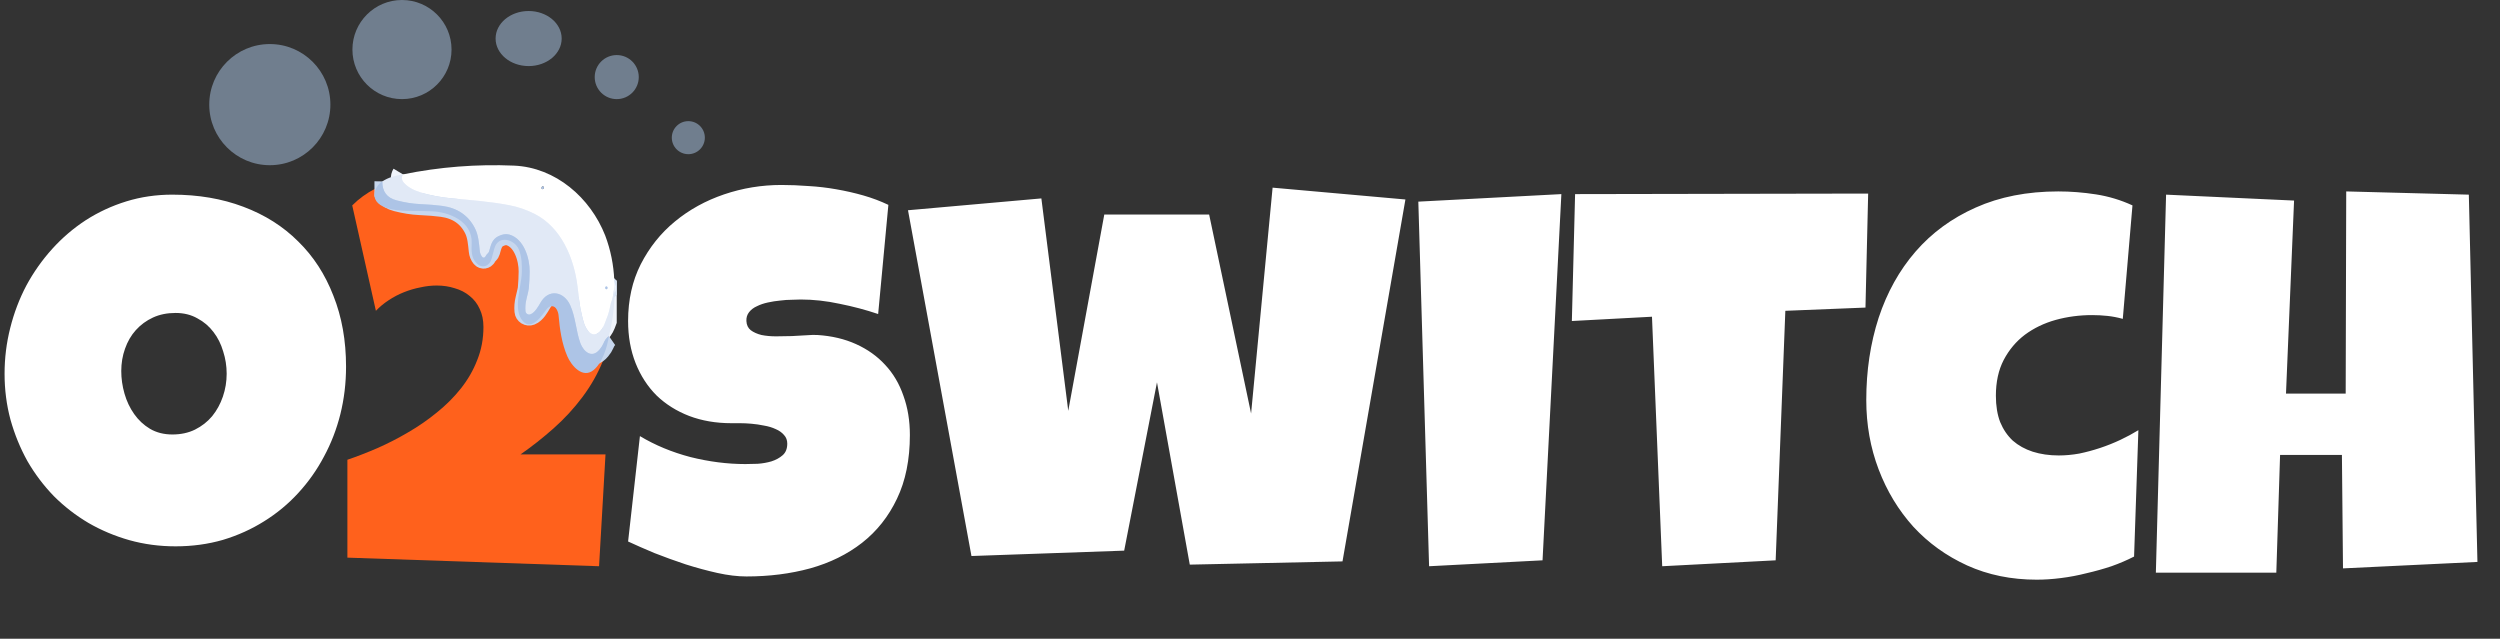
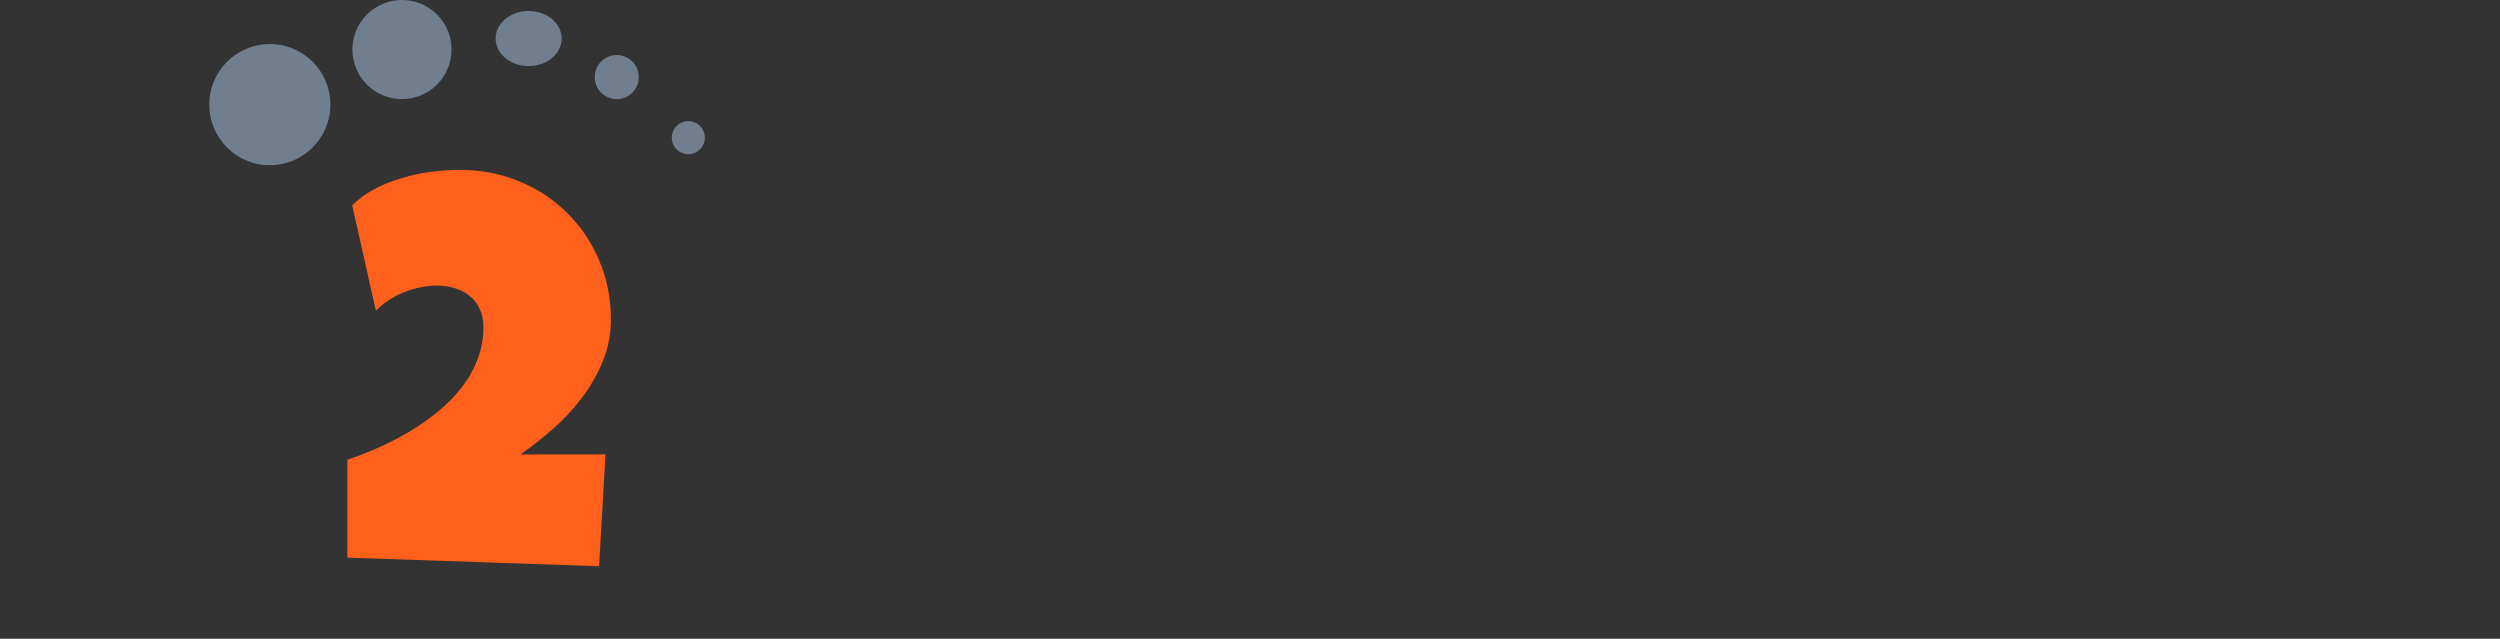
<svg xmlns="http://www.w3.org/2000/svg" width="227" height="58" viewBox="0 0 227 58" fill="none">
  <rect x="0" y="0" width="227" height="58" fill="#333333" stroke="none" />
  <path d="M24.5 15C27.538 15 30 12.538 30 9.5C30 6.462 27.538 4 24.5 4C21.462 4 19 6.462 19 9.5C19 12.538 21.462 15 24.5 15Z" fill="#707E8E" />
  <path d="M36.5 9C38.985 9 41 6.985 41 4.5C41 2.015 38.985 0 36.5 0C34.015 0 32 2.015 32 4.5C32 6.985 34.015 9 36.5 9Z" fill="#707E8E" />
  <path d="M48 6C49.657 6 51 4.881 51 3.5C51 2.119 49.657 1 48 1C46.343 1 45 2.119 45 3.5C45 4.881 46.343 6 48 6Z" fill="#707E8E" />
  <path d="M56 9C57.105 9 58 8.105 58 7C58 5.895 57.105 5 56 5C54.895 5 54 5.895 54 7C54 8.105 54.895 9 56 9Z" fill="#707E8E" />
  <path d="M62.5 14C63.328 14 64 13.328 64 12.5C64 11.672 63.328 11 62.5 11C61.672 11 61 11.672 61 12.5C61 13.328 61.672 14 62.5 14Z" fill="#707E8E" />
-   <path d="M31.421 33.299C31.421 34.78 31.25 36.212 30.908 37.596C30.566 38.963 30.07 40.249 29.419 41.453C28.784 42.658 28.003 43.764 27.075 44.773C26.164 45.766 25.13 46.621 23.975 47.337C22.835 48.053 21.59 48.615 20.239 49.022C18.888 49.412 17.456 49.607 15.942 49.607C14.477 49.607 13.078 49.42 11.743 49.046C10.425 48.672 9.188 48.151 8.032 47.483C6.877 46.8 5.827 45.986 4.883 45.042C3.955 44.082 3.158 43.024 2.49 41.868C1.839 40.696 1.327 39.443 0.952 38.108C0.594 36.774 0.415 35.382 0.415 33.934C0.415 32.518 0.586 31.134 0.928 29.783C1.27 28.416 1.758 27.13 2.393 25.926C3.044 24.721 3.825 23.615 4.736 22.605C5.648 21.596 6.665 20.726 7.788 19.993C8.927 19.261 10.156 18.691 11.475 18.284C12.793 17.877 14.185 17.674 15.649 17.674C18.009 17.674 20.158 18.04 22.095 18.773C24.048 19.505 25.708 20.555 27.075 21.922C28.459 23.273 29.525 24.917 30.273 26.854C31.038 28.774 31.421 30.922 31.421 33.299ZM20.581 33.934C20.581 33.234 20.475 32.558 20.264 31.907C20.068 31.24 19.775 30.654 19.385 30.149C18.994 29.629 18.506 29.213 17.92 28.904C17.35 28.579 16.691 28.416 15.942 28.416C15.177 28.416 14.494 28.554 13.892 28.831C13.289 29.108 12.769 29.49 12.329 29.979C11.906 30.451 11.58 31.012 11.352 31.663C11.125 32.298 11.011 32.973 11.011 33.69C11.011 34.373 11.108 35.057 11.304 35.74C11.499 36.424 11.792 37.042 12.183 37.596C12.573 38.149 13.053 38.597 13.623 38.938C14.209 39.28 14.884 39.451 15.649 39.451C16.414 39.451 17.098 39.305 17.7 39.012C18.319 38.703 18.84 38.296 19.263 37.791C19.686 37.27 20.011 36.676 20.239 36.009C20.467 35.342 20.581 34.65 20.581 33.934ZM82.617 39.5C82.617 41.73 82.227 43.658 81.445 45.286C80.68 46.898 79.622 48.232 78.272 49.29C76.937 50.332 75.366 51.105 73.56 51.609C71.769 52.098 69.841 52.342 67.773 52.342C66.976 52.342 66.097 52.236 65.137 52.024C64.193 51.813 63.232 51.552 62.256 51.243C61.279 50.918 60.335 50.576 59.424 50.218C58.529 49.843 57.731 49.493 57.031 49.168L58.105 39.598C59.489 40.428 61.019 41.062 62.695 41.502C64.388 41.925 66.048 42.137 67.676 42.137C67.985 42.137 68.359 42.129 68.799 42.112C69.238 42.08 69.653 42.007 70.044 41.893C70.451 41.762 70.793 41.575 71.069 41.331C71.346 41.087 71.484 40.737 71.484 40.281C71.484 39.972 71.387 39.712 71.191 39.5C70.996 39.272 70.744 39.093 70.435 38.963C70.125 38.816 69.775 38.711 69.385 38.645C68.994 38.564 68.612 38.507 68.237 38.475C67.863 38.442 67.513 38.426 67.188 38.426C66.862 38.426 66.602 38.426 66.406 38.426C65.007 38.426 63.729 38.206 62.573 37.767C61.434 37.327 60.449 36.709 59.619 35.911C58.805 35.097 58.171 34.121 57.715 32.981C57.259 31.826 57.031 30.548 57.031 29.148C57.031 27.228 57.414 25.511 58.179 23.997C58.96 22.467 59.993 21.173 61.279 20.115C62.581 19.041 64.071 18.219 65.747 17.649C67.424 17.08 69.157 16.795 70.947 16.795C71.745 16.795 72.567 16.828 73.413 16.893C74.259 16.941 75.098 17.039 75.928 17.186C76.774 17.332 77.596 17.519 78.394 17.747C79.191 17.975 79.948 18.26 80.664 18.602L79.736 28.514C78.63 28.139 77.466 27.83 76.245 27.586C75.041 27.326 73.861 27.195 72.705 27.195C72.493 27.195 72.217 27.203 71.875 27.22C71.549 27.22 71.2 27.244 70.825 27.293C70.467 27.326 70.101 27.383 69.727 27.464C69.352 27.545 69.019 27.659 68.726 27.806C68.433 27.936 68.197 28.115 68.018 28.343C67.838 28.571 67.757 28.839 67.773 29.148C67.79 29.506 67.92 29.783 68.164 29.979C68.424 30.174 68.75 30.32 69.141 30.418C69.547 30.499 69.987 30.54 70.459 30.54C70.947 30.54 71.427 30.532 71.899 30.516C72.371 30.483 72.811 30.459 73.218 30.442C73.625 30.41 73.958 30.402 74.219 30.418C75.521 30.499 76.693 30.776 77.734 31.248C78.776 31.72 79.655 32.347 80.371 33.128C81.103 33.909 81.657 34.845 82.031 35.935C82.422 37.01 82.617 38.198 82.617 39.5ZM127.612 18.113L121.899 50.975L108.032 51.268L105.054 34.715L102.075 49.998L88.208 50.486L82.446 19.09L94.556 18.016L96.997 37.303L100.269 19.48H109.79L113.599 37.547L115.552 17.039L127.612 18.113ZM141.772 17.625L140.063 50.877L129.761 51.414L128.784 18.309L141.772 17.625ZM169.629 17.576L169.385 27.928L162.109 28.221L161.23 50.877L150.928 51.414L150 28.758L142.725 29.148L143.018 17.625L169.629 17.576ZM193.628 18.65L192.749 28.953C192.277 28.823 191.813 28.733 191.357 28.685C190.902 28.636 190.438 28.611 189.966 28.611C188.81 28.611 187.703 28.758 186.646 29.051C185.604 29.344 184.676 29.791 183.862 30.394C183.065 30.996 182.422 31.761 181.934 32.688C181.462 33.6 181.226 34.682 181.226 35.935C181.226 36.847 181.356 37.645 181.616 38.328C181.893 38.995 182.275 39.557 182.764 40.013C183.268 40.452 183.87 40.786 184.57 41.014C185.286 41.242 186.076 41.355 186.938 41.355C187.541 41.355 188.159 41.298 188.794 41.185C189.429 41.054 190.063 40.883 190.698 40.672C191.333 40.46 191.943 40.216 192.529 39.94C193.115 39.663 193.66 39.37 194.165 39.06L193.774 50.535C193.14 50.861 192.456 51.154 191.724 51.414C190.991 51.658 190.234 51.87 189.453 52.049C188.688 52.244 187.915 52.391 187.134 52.488C186.369 52.586 185.636 52.635 184.937 52.635C182.625 52.635 180.518 52.203 178.613 51.341C176.725 50.478 175.098 49.306 173.73 47.825C172.38 46.328 171.33 44.594 170.581 42.625C169.832 40.656 169.458 38.556 169.458 36.326C169.458 33.657 169.832 31.167 170.581 28.855C171.346 26.544 172.461 24.542 173.926 22.85C175.407 21.141 177.23 19.806 179.395 18.846C181.576 17.869 184.074 17.381 186.89 17.381C188.013 17.381 189.152 17.47 190.308 17.649C191.463 17.828 192.57 18.162 193.628 18.65ZM224.951 51.023L212.744 51.609L212.646 41.307H207.031L206.689 52H195.752L196.68 17.674L208.301 18.211L207.568 35.74H212.988L213.037 17.381L224.17 17.674L224.951 51.023Z" fill="white" />
  <path d="M55.469 29.002C55.469 30.304 55.233 31.549 54.761 32.737C54.289 33.909 53.662 35.016 52.881 36.058C52.116 37.083 51.237 38.035 50.244 38.914C49.268 39.777 48.275 40.558 47.266 41.258H54.98L54.395 51.414L31.543 50.633V41.746C32.406 41.453 33.309 41.103 34.253 40.696C35.213 40.273 36.149 39.793 37.06 39.256C37.988 38.719 38.859 38.117 39.673 37.449C40.503 36.782 41.227 36.058 41.846 35.276C42.48 34.479 42.977 33.616 43.335 32.688C43.709 31.761 43.897 30.76 43.897 29.686C43.897 29.067 43.783 28.522 43.555 28.05C43.343 27.578 43.042 27.187 42.651 26.878C42.261 26.552 41.805 26.316 41.284 26.17C40.78 26.007 40.234 25.926 39.648 25.926C39.16 25.926 38.664 25.983 38.159 26.097C37.655 26.194 37.158 26.341 36.67 26.536C36.182 26.731 35.718 26.976 35.278 27.269C34.855 27.545 34.473 27.863 34.131 28.221L31.982 18.65C32.585 18.048 33.276 17.544 34.058 17.137C34.839 16.73 35.661 16.404 36.523 16.16C37.386 15.9 38.265 15.713 39.16 15.599C40.055 15.485 40.934 15.428 41.797 15.428C43.717 15.428 45.508 15.778 47.168 16.477C48.828 17.161 50.269 18.113 51.489 19.334C52.726 20.538 53.695 21.971 54.395 23.631C55.111 25.291 55.469 27.081 55.469 29.002Z" fill="#FF611C" />
  <g clip-path="url(#clip0_575_123)">
    <path d="M55.776 25.462C55.78 25.636 55.781 25.81 55.781 25.984C55.781 26.118 55.758 26.288 55.714 26.495C55.686 26.622 55.668 26.747 55.658 26.871C55.65 26.981 55.624 27.09 55.581 27.199C55.496 27.411 55.437 27.616 55.405 27.814C55.307 28.404 55.088 28.918 54.875 29.462C54.639 30.062 53.994 30.824 53.366 30.002C53.047 29.585 52.962 29.115 52.836 28.622C52.623 27.782 52.549 26.893 52.438 26.003C52.117 23.411 50.95 20.638 48.538 19.42C47.808 19.051 47.049 18.79 46.259 18.637C44.532 18.302 42.713 18.169 40.927 18.001C40.012 17.913 39.099 17.747 38.22 17.479C37.528 17.269 37.016 16.977 36.682 16.601C36.461 16.353 36.43 16.097 36.589 15.833" stroke="#F0F4FB" stroke-width="2" />
    <path d="M49.232 17.169C49.245 17.173 49.259 17.175 49.274 17.173C49.288 17.171 49.302 17.166 49.316 17.158C49.329 17.149 49.341 17.139 49.352 17.125C49.362 17.112 49.37 17.097 49.376 17.081C49.382 17.065 49.385 17.048 49.385 17.032C49.385 17.015 49.383 16.999 49.378 16.984C49.372 16.97 49.364 16.957 49.354 16.947C49.344 16.936 49.333 16.928 49.319 16.924C49.306 16.919 49.292 16.918 49.278 16.92C49.263 16.922 49.249 16.927 49.235 16.935C49.222 16.943 49.21 16.954 49.2 16.967C49.189 16.98 49.181 16.995 49.175 17.011C49.169 17.027 49.166 17.044 49.166 17.061C49.166 17.078 49.168 17.094 49.174 17.108C49.179 17.123 49.187 17.136 49.197 17.146C49.207 17.157 49.219 17.164 49.232 17.169Z" stroke="#D6E2F3" stroke-width="2" />
    <path d="M54.976 26.048C54.926 26.133 54.937 26.199 55.007 26.247C55.019 26.256 55.034 26.262 55.049 26.265C55.065 26.267 55.08 26.266 55.095 26.261C55.11 26.256 55.123 26.248 55.135 26.238C55.145 26.227 55.154 26.214 55.159 26.2C55.188 26.116 55.17 26.054 55.106 26.015C55.096 26.008 55.084 26.004 55.072 26.002C55.059 26 55.047 26.001 55.034 26.004C55.022 26.007 55.011 26.012 55.001 26.02C54.991 26.027 54.983 26.037 54.976 26.048Z" stroke="#D6E2F3" stroke-width="2" />
    <path d="M55.289 30.514C55.073 30.664 54.902 30.897 54.776 31.213C54.716 31.361 54.608 31.532 54.45 31.725C53.736 32.604 52.978 31.911 52.7 31.162C52.303 30.093 52.273 28.811 51.772 27.709C51.208 26.474 49.825 26.176 49.078 27.481C48.871 27.839 48.571 28.383 48.166 28.539C48.118 28.558 48.066 28.565 48.015 28.56C47.964 28.555 47.914 28.539 47.87 28.512C47.827 28.485 47.79 28.449 47.763 28.406C47.736 28.363 47.719 28.314 47.715 28.263C47.681 27.903 47.709 27.539 47.799 27.172C47.935 26.622 48.008 26.289 48.018 26.174C48.064 25.644 48.089 25.136 48.093 24.652C48.103 23.472 47.586 21.688 46.255 21.301C45.952 21.214 45.612 21.264 45.238 21.452C44.668 21.737 44.57 22.268 44.411 22.821C44.393 22.882 44.361 22.935 44.314 22.979C44.213 23.07 44.131 23.178 44.067 23.302C44.055 23.327 44.036 23.349 44.013 23.364C43.989 23.38 43.963 23.39 43.935 23.393C43.907 23.396 43.879 23.392 43.853 23.382C43.827 23.371 43.804 23.354 43.787 23.333C43.66 23.18 43.586 22.995 43.564 22.78C43.49 22.085 43.446 21.364 43.128 20.734C42.535 19.563 41.541 18.883 40.148 18.695C39.627 18.624 38.945 18.568 38.1 18.529C37.448 18.498 36.753 18.387 36.016 18.196C35.136 17.968 34.703 17.393 34.718 16.471" stroke="#C7D7EE" stroke-width="2" />
    <path d="M54.954 21.388C55.446 22.7 55.72 24.058 55.776 25.461C55.78 25.635 55.781 25.809 55.781 25.983C55.781 26.117 55.758 26.288 55.714 26.494C55.686 26.621 55.668 26.746 55.658 26.87C55.65 26.981 55.624 27.09 55.581 27.198C55.496 27.411 55.437 27.616 55.405 27.814C55.307 28.404 55.088 28.918 54.875 29.462C54.639 30.062 53.994 30.823 53.366 30.002C53.047 29.585 52.962 29.115 52.836 28.621C52.623 27.782 52.549 26.892 52.438 26.002C52.117 23.411 50.95 20.637 48.538 19.419C47.808 19.05 47.049 18.789 46.259 18.636C44.532 18.301 42.713 18.169 40.927 18C40.012 17.913 39.099 17.746 38.22 17.478C37.528 17.269 37.016 16.976 36.682 16.601C36.461 16.353 36.43 16.097 36.589 15.833C39.918 15.158 43.277 14.893 46.666 15.038C50.463 15.201 53.606 17.958 54.954 21.388ZM49.232 17.169C49.245 17.174 49.259 17.175 49.274 17.173C49.288 17.171 49.302 17.166 49.316 17.158C49.329 17.15 49.341 17.139 49.352 17.126C49.362 17.113 49.37 17.098 49.376 17.081C49.382 17.065 49.385 17.049 49.385 17.032C49.385 17.015 49.383 16.999 49.377 16.985C49.372 16.97 49.364 16.957 49.354 16.947C49.344 16.936 49.332 16.928 49.319 16.924C49.306 16.919 49.292 16.918 49.278 16.92C49.263 16.922 49.249 16.927 49.235 16.935C49.222 16.943 49.21 16.954 49.199 16.967C49.189 16.98 49.181 16.995 49.175 17.012C49.169 17.027 49.166 17.044 49.166 17.061C49.166 17.078 49.168 17.094 49.173 17.108C49.179 17.123 49.187 17.136 49.197 17.146C49.207 17.157 49.219 17.164 49.232 17.169ZM54.976 26.047C54.926 26.132 54.936 26.199 55.007 26.247C55.019 26.256 55.034 26.262 55.049 26.264C55.064 26.267 55.08 26.265 55.095 26.261C55.11 26.256 55.123 26.248 55.134 26.238C55.145 26.227 55.154 26.214 55.159 26.199C55.187 26.115 55.17 26.054 55.106 26.015C55.096 26.008 55.084 26.004 55.071 26.002C55.059 26 55.046 26 55.034 26.004C55.022 26.007 55.011 26.012 55.001 26.02C54.99 26.027 54.982 26.037 54.976 26.047Z" fill="white" />
-     <path d="M36.589 15.833C36.43 16.097 36.461 16.353 36.681 16.601C37.016 16.977 37.528 17.269 38.22 17.479C39.099 17.747 40.012 17.913 40.927 18.001C42.713 18.169 44.532 18.302 46.259 18.637C47.049 18.79 47.808 19.051 48.538 19.42C50.95 20.638 52.117 23.411 52.438 26.003C52.549 26.893 52.623 27.782 52.836 28.622C52.962 29.115 53.047 29.585 53.365 30.002C53.994 30.824 54.639 30.062 54.875 29.462C55.088 28.918 55.307 28.404 55.405 27.814C55.437 27.616 55.496 27.411 55.581 27.199C55.624 27.09 55.65 26.981 55.658 26.871C55.667 26.747 55.686 26.622 55.714 26.495C55.758 26.288 55.78 26.118 55.781 25.984C55.781 25.81 55.78 25.636 55.776 25.462C55.874 27.183 55.712 28.867 55.289 30.515C55.073 30.664 54.902 30.897 54.776 31.213C54.716 31.362 54.608 31.533 54.45 31.726C53.736 32.605 52.978 31.912 52.7 31.163C52.303 30.094 52.273 28.812 51.772 27.71C51.208 26.474 49.825 26.176 49.078 27.482C48.871 27.84 48.571 28.384 48.166 28.54C48.118 28.558 48.066 28.565 48.015 28.561C47.964 28.556 47.914 28.54 47.87 28.513C47.827 28.486 47.79 28.45 47.763 28.406C47.736 28.363 47.719 28.314 47.715 28.264C47.681 27.904 47.709 27.54 47.799 27.173C47.935 26.622 48.008 26.29 48.018 26.175C48.064 25.645 48.089 25.137 48.093 24.652C48.103 23.473 47.586 21.689 46.255 21.302C45.952 21.215 45.612 21.265 45.238 21.452C44.668 21.738 44.57 22.268 44.411 22.822C44.393 22.883 44.361 22.936 44.314 22.979C44.213 23.07 44.131 23.178 44.067 23.303C44.055 23.328 44.036 23.349 44.013 23.365C43.989 23.381 43.963 23.391 43.935 23.394C43.907 23.397 43.879 23.393 43.853 23.382C43.827 23.372 43.804 23.355 43.787 23.333C43.66 23.18 43.586 22.996 43.564 22.781C43.49 22.085 43.446 21.365 43.128 20.735C42.535 19.564 41.541 18.884 40.148 18.695C39.627 18.624 38.945 18.569 38.1 18.53C37.448 18.499 36.753 18.388 36.016 18.196C35.136 17.969 34.703 17.394 34.718 16.471C35.287 16.1 35.857 15.957 36.589 15.833Z" fill="#E1E9F6" />
+     <path d="M36.589 15.833C36.43 16.097 36.461 16.353 36.681 16.601C37.016 16.977 37.528 17.269 38.22 17.479C39.099 17.747 40.012 17.913 40.927 18.001C42.713 18.169 44.532 18.302 46.259 18.637C47.049 18.79 47.808 19.051 48.538 19.42C50.95 20.638 52.117 23.411 52.438 26.003C52.549 26.893 52.623 27.782 52.836 28.622C52.962 29.115 53.047 29.585 53.365 30.002C53.994 30.824 54.639 30.062 54.875 29.462C55.088 28.918 55.307 28.404 55.405 27.814C55.437 27.616 55.496 27.411 55.581 27.199C55.624 27.09 55.65 26.981 55.658 26.871C55.667 26.747 55.686 26.622 55.714 26.495C55.758 26.288 55.78 26.118 55.781 25.984C55.781 25.81 55.78 25.636 55.776 25.462C55.874 27.183 55.712 28.867 55.289 30.515C55.073 30.664 54.902 30.897 54.776 31.213C54.716 31.362 54.608 31.533 54.45 31.726C53.736 32.605 52.978 31.912 52.7 31.163C52.303 30.094 52.273 28.812 51.772 27.71C51.208 26.474 49.825 26.176 49.078 27.482C48.871 27.84 48.571 28.384 48.166 28.54C48.118 28.558 48.066 28.565 48.015 28.561C47.964 28.556 47.914 28.54 47.87 28.513C47.827 28.486 47.79 28.45 47.763 28.406C47.736 28.363 47.719 28.314 47.715 28.264C47.681 27.904 47.709 27.54 47.799 27.173C47.935 26.622 48.008 26.29 48.018 26.175C48.064 25.645 48.089 25.137 48.093 24.652C48.103 23.473 47.586 21.689 46.255 21.302C45.952 21.215 45.612 21.265 45.238 21.452C44.668 21.738 44.57 22.268 44.411 22.822C44.213 23.07 44.131 23.178 44.067 23.303C44.055 23.328 44.036 23.349 44.013 23.365C43.989 23.381 43.963 23.391 43.935 23.394C43.907 23.397 43.879 23.393 43.853 23.382C43.827 23.372 43.804 23.355 43.787 23.333C43.66 23.18 43.586 22.996 43.564 22.781C43.49 22.085 43.446 21.365 43.128 20.735C42.535 19.564 41.541 18.884 40.148 18.695C39.627 18.624 38.945 18.569 38.1 18.53C37.448 18.499 36.753 18.388 36.016 18.196C35.136 17.969 34.703 17.394 34.718 16.471C35.287 16.1 35.857 15.957 36.589 15.833Z" fill="#E1E9F6" />
    <path d="M34.718 16.471C34.703 17.393 35.136 17.968 36.016 18.196C36.753 18.387 37.448 18.498 38.1 18.529C38.945 18.568 39.627 18.624 40.148 18.695C41.541 18.883 42.535 19.563 43.128 20.734C43.446 21.364 43.49 22.085 43.564 22.78C43.586 22.995 43.66 23.18 43.786 23.333C43.804 23.354 43.827 23.371 43.853 23.382C43.879 23.392 43.907 23.396 43.935 23.393C43.963 23.39 43.989 23.38 44.013 23.364C44.036 23.349 44.055 23.327 44.067 23.302C44.131 23.178 44.213 23.07 44.314 22.979C44.361 22.935 44.393 22.882 44.411 22.821C44.57 22.268 44.668 21.737 45.238 21.452C45.612 21.264 45.952 21.214 46.255 21.301C47.586 21.688 48.103 23.472 48.093 24.652C48.089 25.136 48.064 25.644 48.018 26.174C48.008 26.289 47.935 26.622 47.799 27.172C47.709 27.539 47.681 27.903 47.715 28.263C47.719 28.314 47.736 28.363 47.763 28.406C47.79 28.449 47.827 28.485 47.87 28.512C47.914 28.539 47.964 28.555 48.015 28.56C48.066 28.565 48.118 28.558 48.166 28.539C48.571 28.383 48.871 27.839 49.078 27.481C49.825 26.176 51.208 26.474 51.772 27.709C52.273 28.811 52.303 30.093 52.7 31.162C52.978 31.911 53.736 32.604 54.45 31.725C54.608 31.532 54.716 31.361 54.776 31.213C54.902 30.897 55.073 30.664 55.289 30.514C55.139 31.507 54.701 32.946 53.893 33.603C52.891 34.419 51.875 33.187 51.517 32.361C51.009 31.189 50.828 29.898 50.717 28.636C50.702 28.458 50.646 28.279 50.551 28.102C50.337 27.701 49.911 27.716 49.646 28.061C49.237 28.595 48.288 30.089 47.471 29.154C46.535 28.081 47.344 26.042 47.381 24.761C47.402 24.079 47.381 23.281 47.105 22.635C46.714 21.726 45.227 21.294 44.886 22.57C44.804 22.877 44.72 23.187 44.633 23.501C44.449 24.166 43.793 24.429 43.282 23.915C42.77 23.402 42.807 22.739 42.829 22.066C42.895 20.112 40.816 19.236 39.162 19.183C38.448 19.16 37.733 19.148 37.015 19.146C35.974 19.143 33.62 18.923 34.053 17.329C34.196 16.937 34.417 16.651 34.718 16.471Z" fill="#ADC4E6" />
    <path d="M49.175 17.011C49.151 17.079 49.176 17.149 49.232 17.169C49.288 17.188 49.352 17.149 49.376 17.081C49.4 17.014 49.375 16.943 49.319 16.924C49.264 16.905 49.199 16.944 49.175 17.011Z" fill="#ADC4E6" />
-     <path d="M54.976 26.048C54.983 26.037 54.991 26.027 55.001 26.02C55.011 26.012 55.022 26.007 55.034 26.004C55.047 26.001 55.059 26 55.072 26.002C55.084 26.004 55.096 26.008 55.106 26.015C55.17 26.054 55.188 26.116 55.159 26.2C55.154 26.214 55.145 26.227 55.135 26.238C55.123 26.248 55.11 26.256 55.095 26.261C55.08 26.266 55.065 26.267 55.049 26.265C55.034 26.262 55.019 26.256 55.007 26.247C54.937 26.199 54.926 26.133 54.976 26.048Z" fill="#ADC4E6" />
  </g>
  <defs>
    <clipPath id="clip0_575_123">
-       <rect width="22" height="19" fill="white" transform="translate(34 15)" />
-     </clipPath>
+       </clipPath>
  </defs>
</svg>